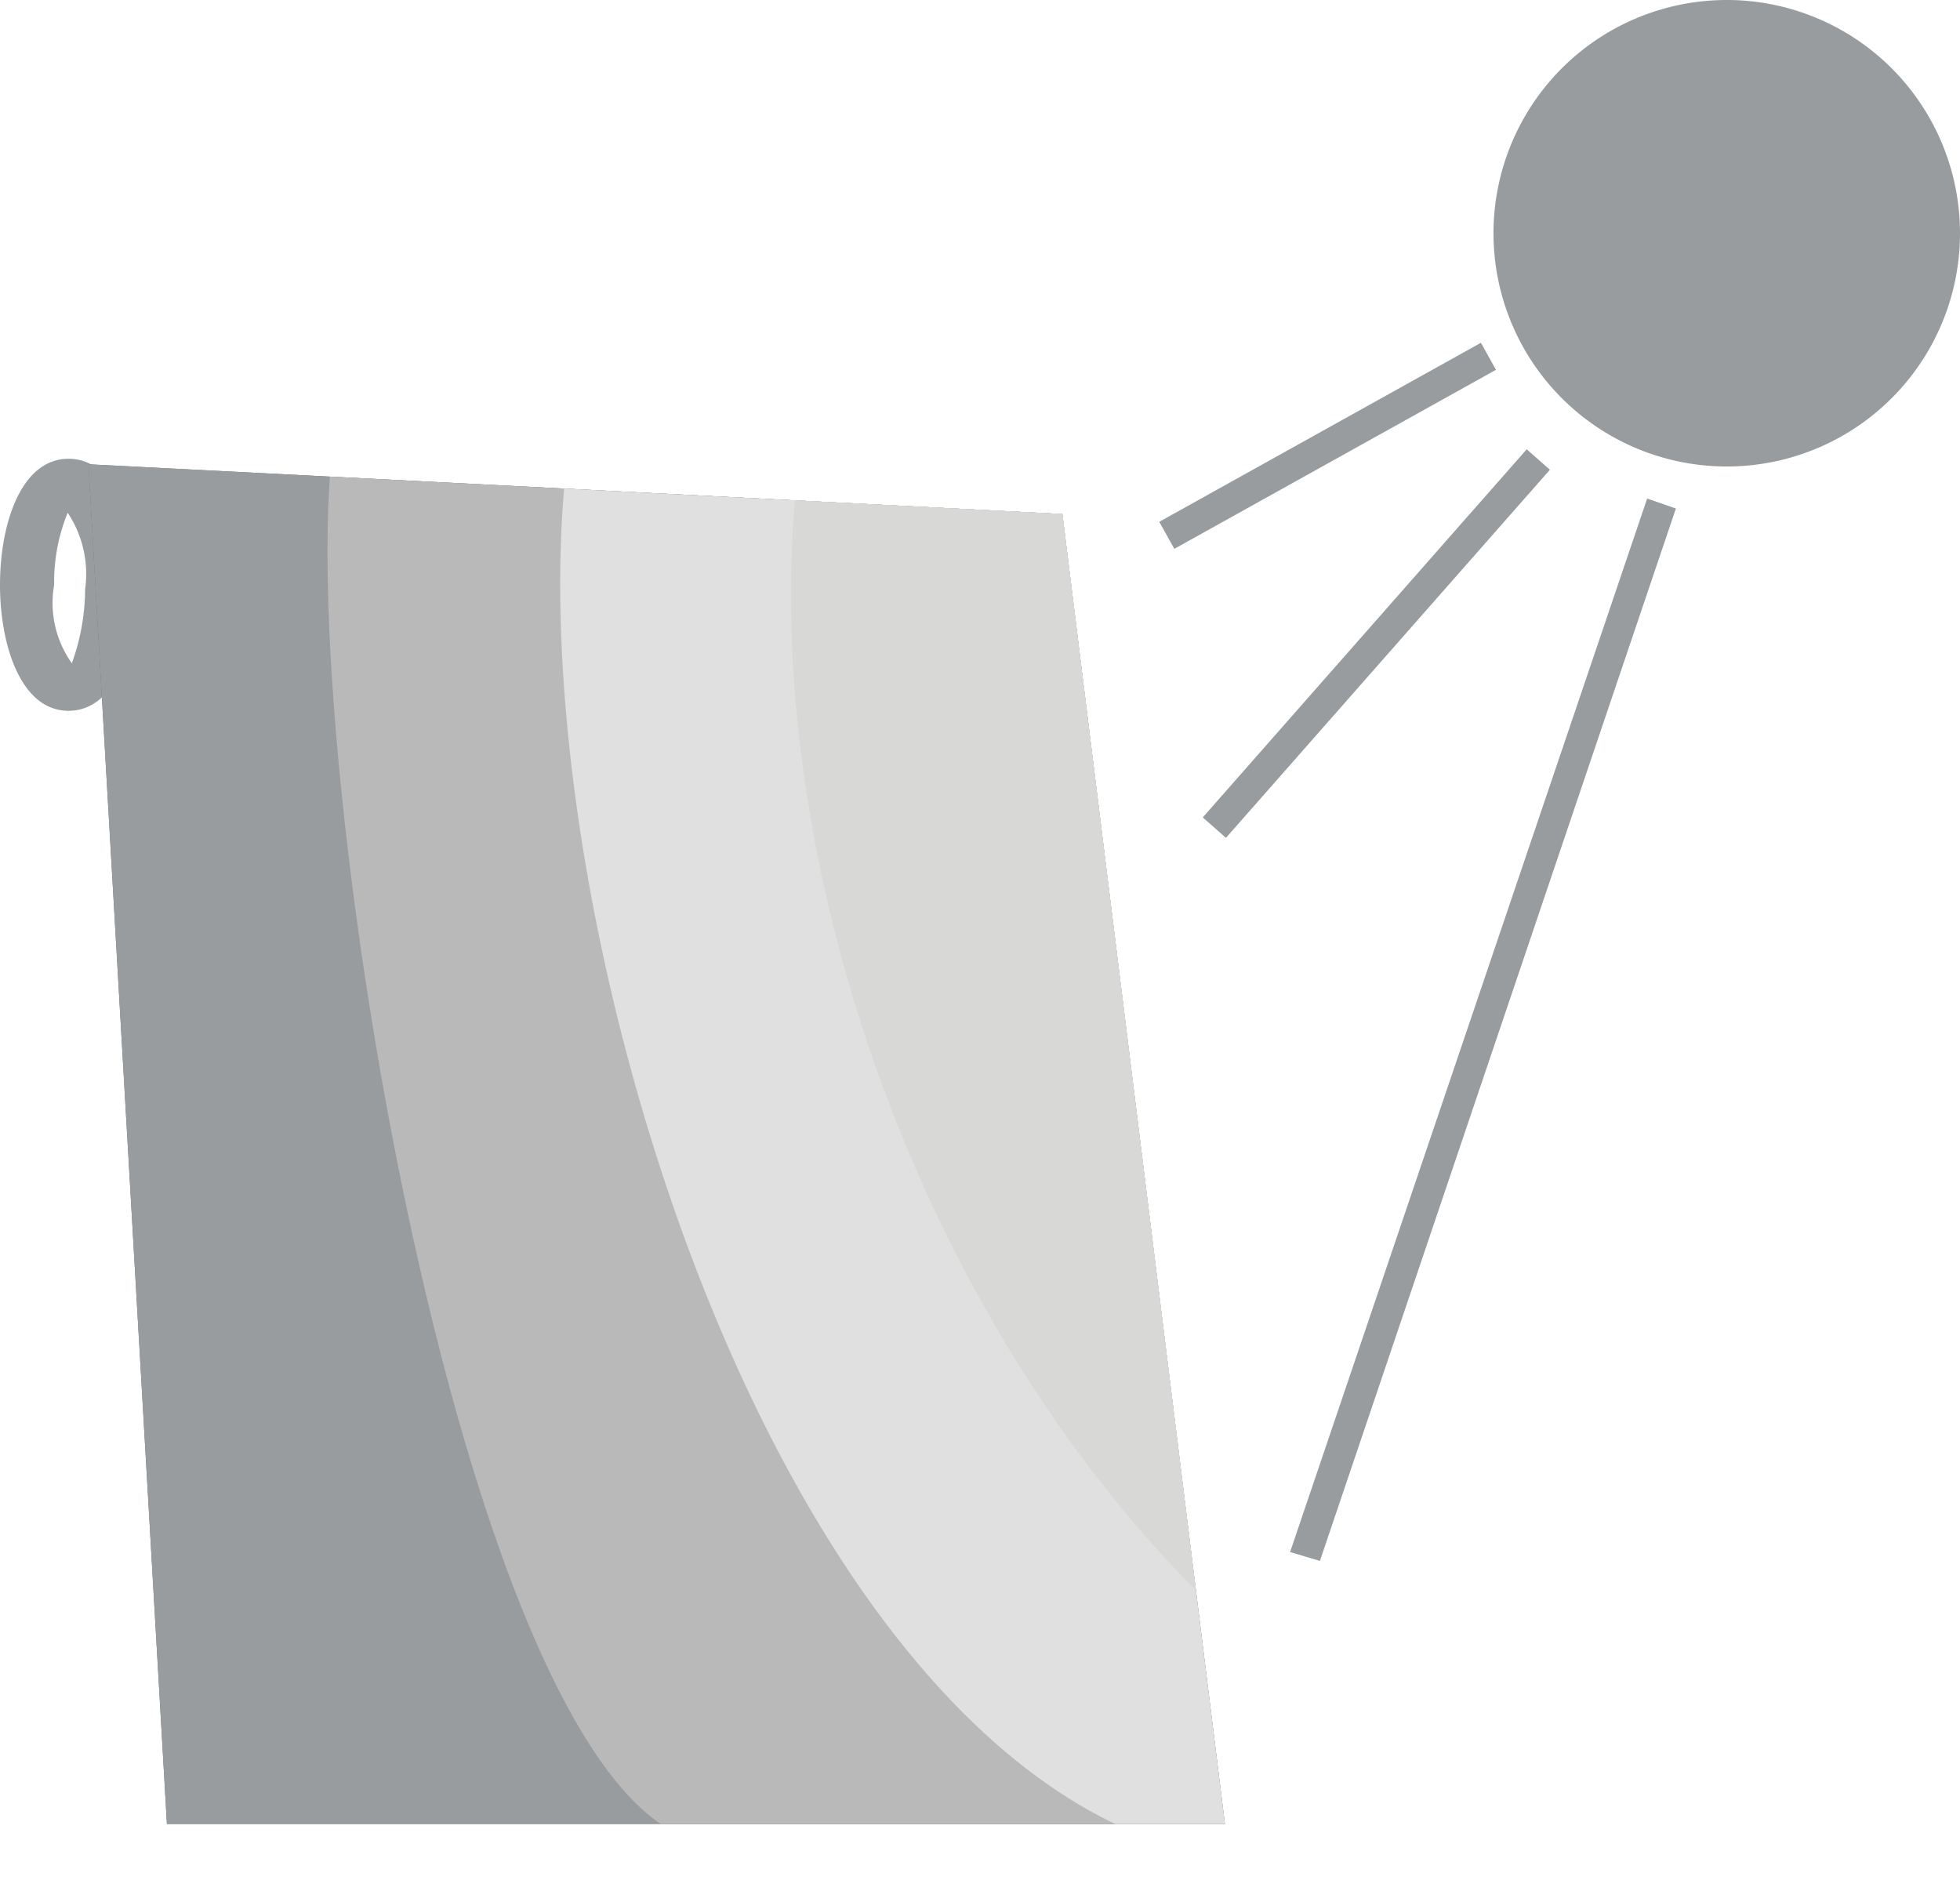
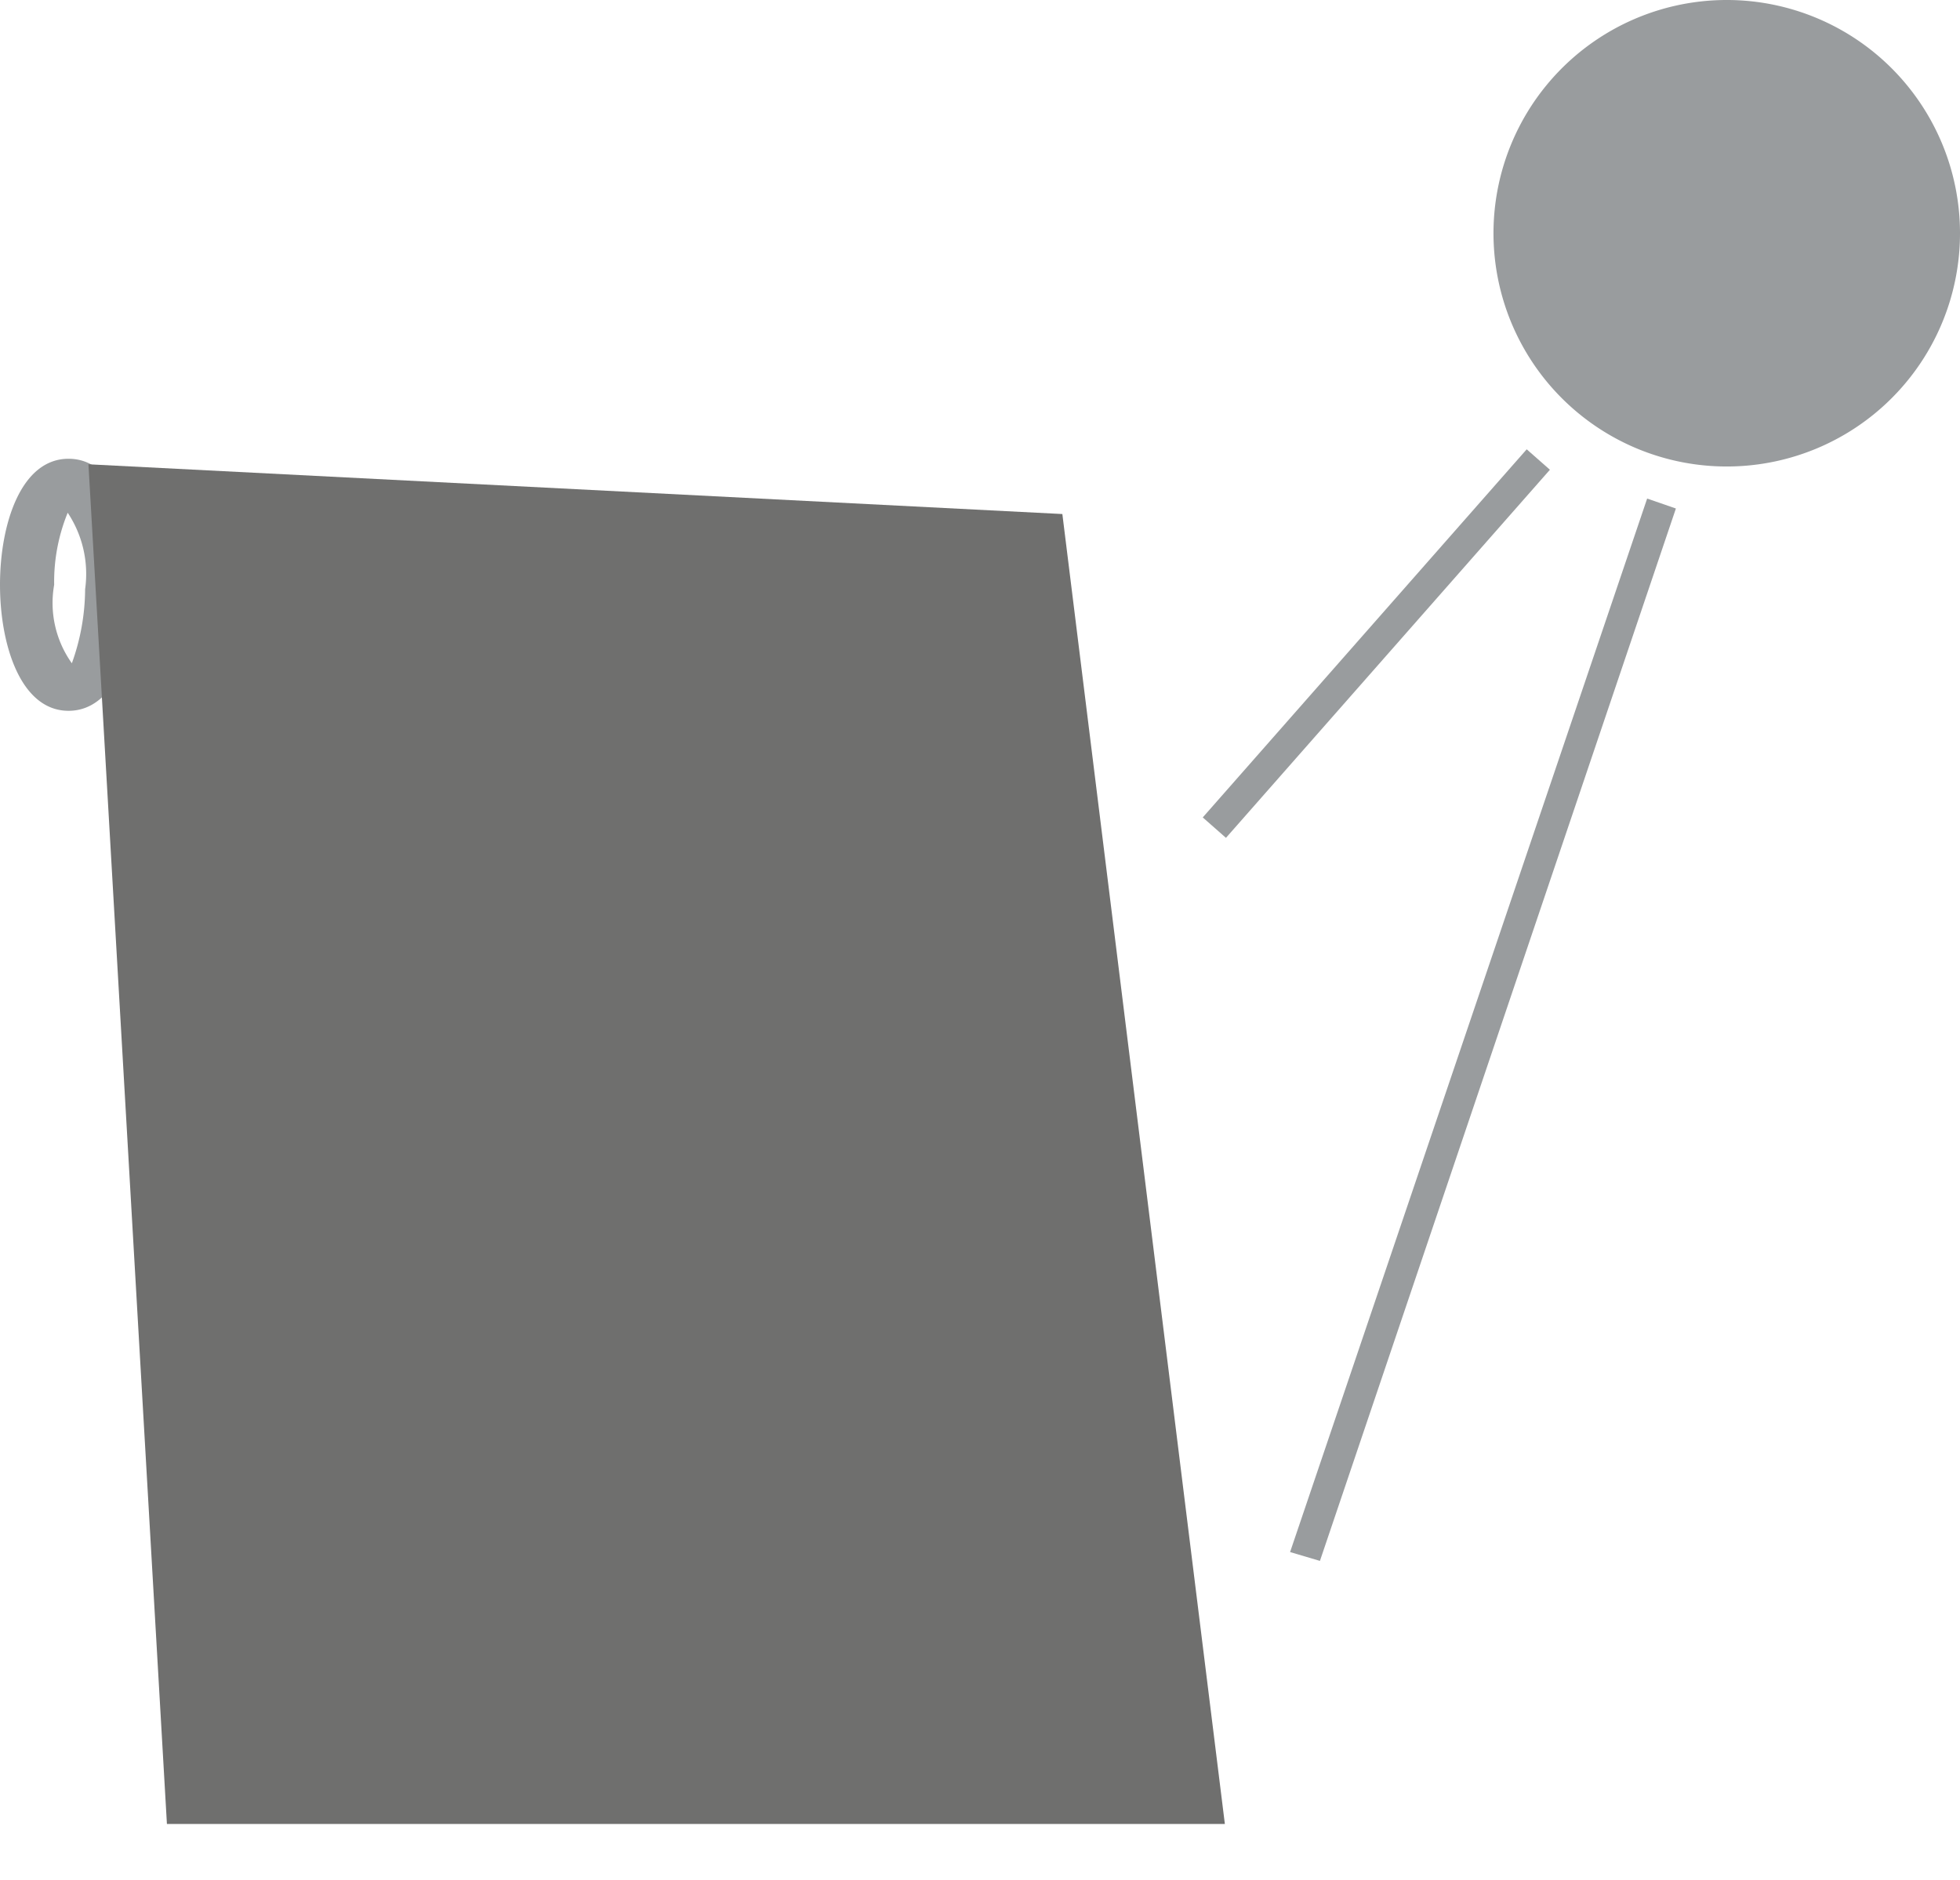
<svg xmlns="http://www.w3.org/2000/svg" viewBox="0 0 17.73 17.01">
  <defs>
    <style>.cls-1{fill:none;clip-rule:evenodd;}.cls-2,.cls-5{fill:#999c9e;}.cls-3{fill:#6f6f6e;}.cls-3,.cls-5,.cls-6,.cls-7,.cls-8{fill-rule:evenodd;}.cls-4{clip-path:url(#clip-path);}.cls-6{fill:#b9b9ba;}.cls-7{fill:#e0e0e0;}.cls-8{fill:#d8d8d7;}</style>
    <clipPath id="clip-path">
-       <polygon class="cls-1" points="0.8 4.2 1.51 16.5 11.08 16.5 9.61 4.65 0.8 4.2" />
-     </clipPath>
+       </clipPath>
  </defs>
  <title>solidez</title>
  <g id="Camada_2" data-name="Camada 2">
    <g id="Camada_1-2" data-name="Camada 1">
      <path class="cls-2" d="M.62,6.43C.19,6.43,0,5.84,0,5.29S.19,4.15.62,4.15s.62.59.62,1.14S1.05,6.43.62,6.43Zm0-1.81a1.65,1.65,0,0,0-.13.67A.94.94,0,0,0,.65,6a2,2,0,0,0,.12-.67A1,1,0,0,0,.6,4.62Z" />
      <polygon class="cls-3" points="0.8 4.2 1.51 16.5 11.08 16.5 9.61 4.65 0.8 4.2" />
      <g class="cls-4">
-         <polygon class="cls-5" points="0.8 4.2 1.51 16.5 11.08 16.5 9.61 4.65 0.8 4.2" />
        <path class="cls-6" d="M6.43,16.67l6.62-.19L11.57,4.63,3.16,3.43C2.37,5,4.05,16.5,6.43,16.67Z" />
        <path class="cls-7" d="M11.34,16.84,15,16.45,13.53,4.6l-8-1.94C3.94,5.85,6.59,16.5,11.34,16.84Z" />
        <path class="cls-8" d="M7.88,1.89C5.51,6.67,9.12,16.5,16.25,17l.72-.58L15.49,4.58Z" />
      </g>
      <path class="cls-2" d="M15.63,0a2.11,2.11,0,1,0,2.1,2.11A2.11,2.11,0,0,0,15.63,0Z" />
-       <rect class="cls-2" x="10.34" y="3.89" width="3.33" height="0.28" transform="translate(-0.44 6.35) rotate(-29.1)" />
      <rect class="cls-2" x="10.25" y="5.7" width="4.44" height="0.28" transform="matrix(0.66, -0.75, 0.75, 0.66, -0.16, 11.32)" />
      <polygon class="cls-2" points="11.67 14.04 11.94 14.12 15.16 4.6 14.9 4.51 11.67 14.04" />
    </g>
  </g>
</svg>